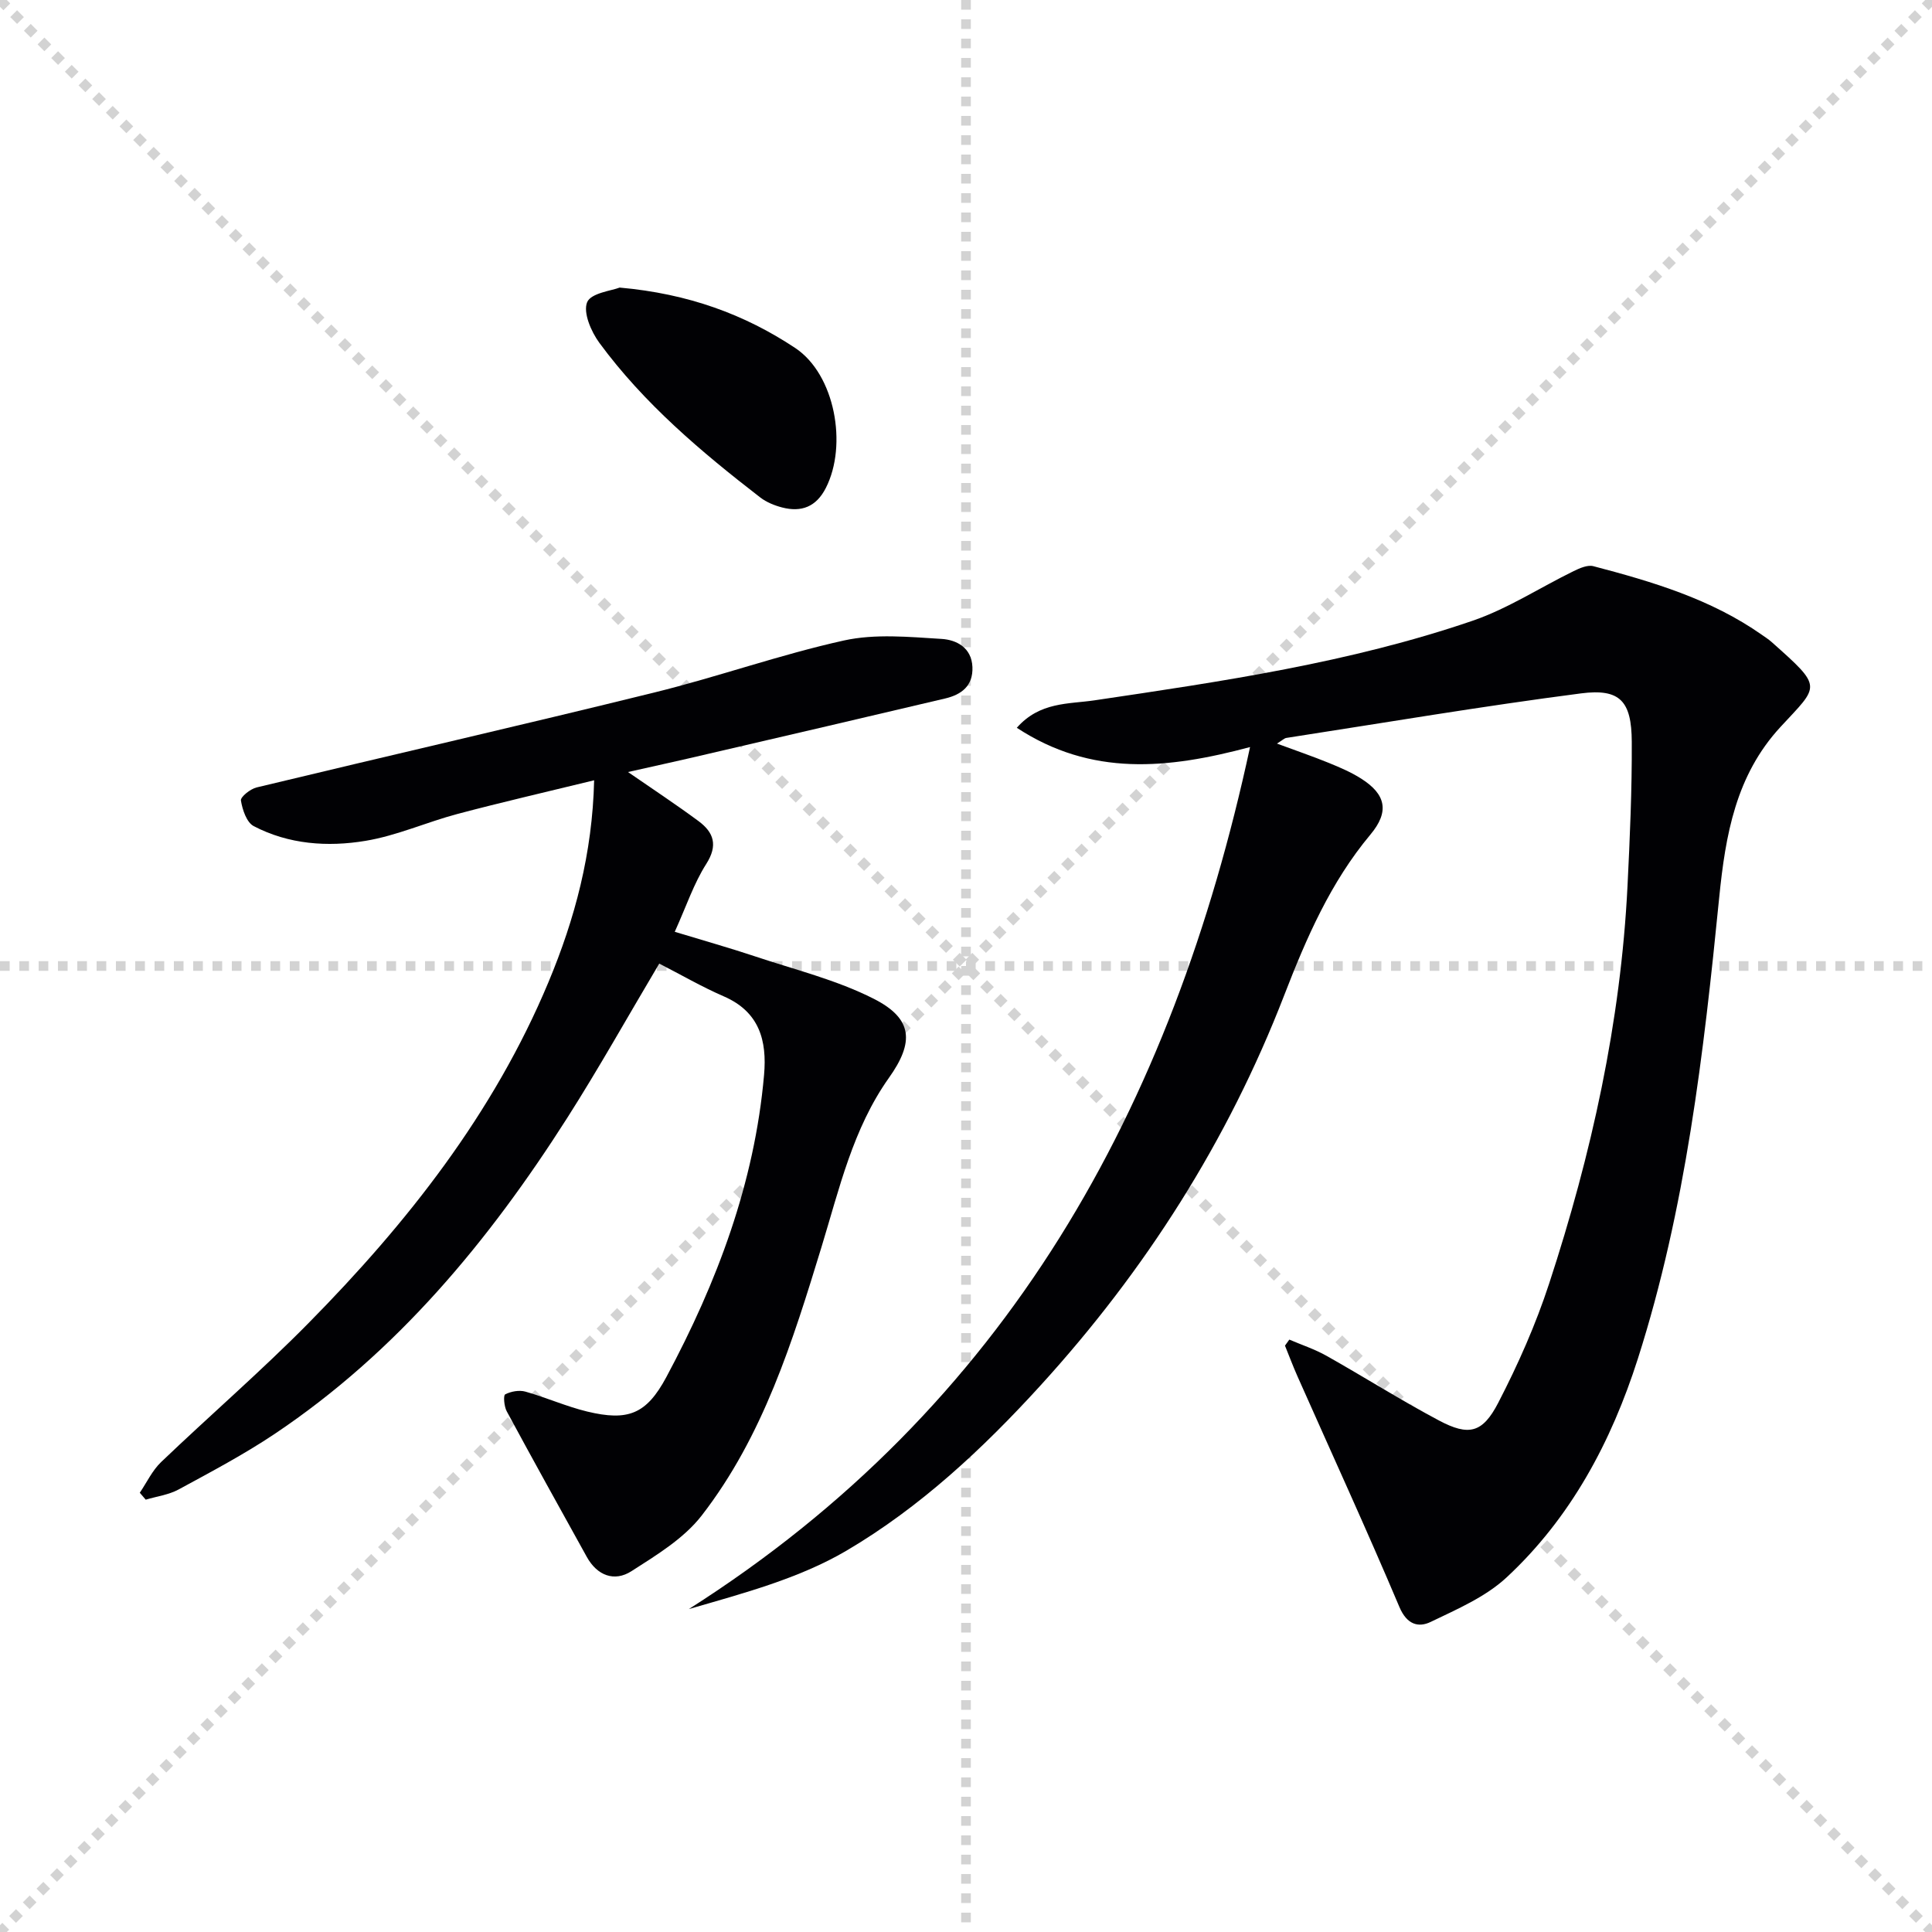
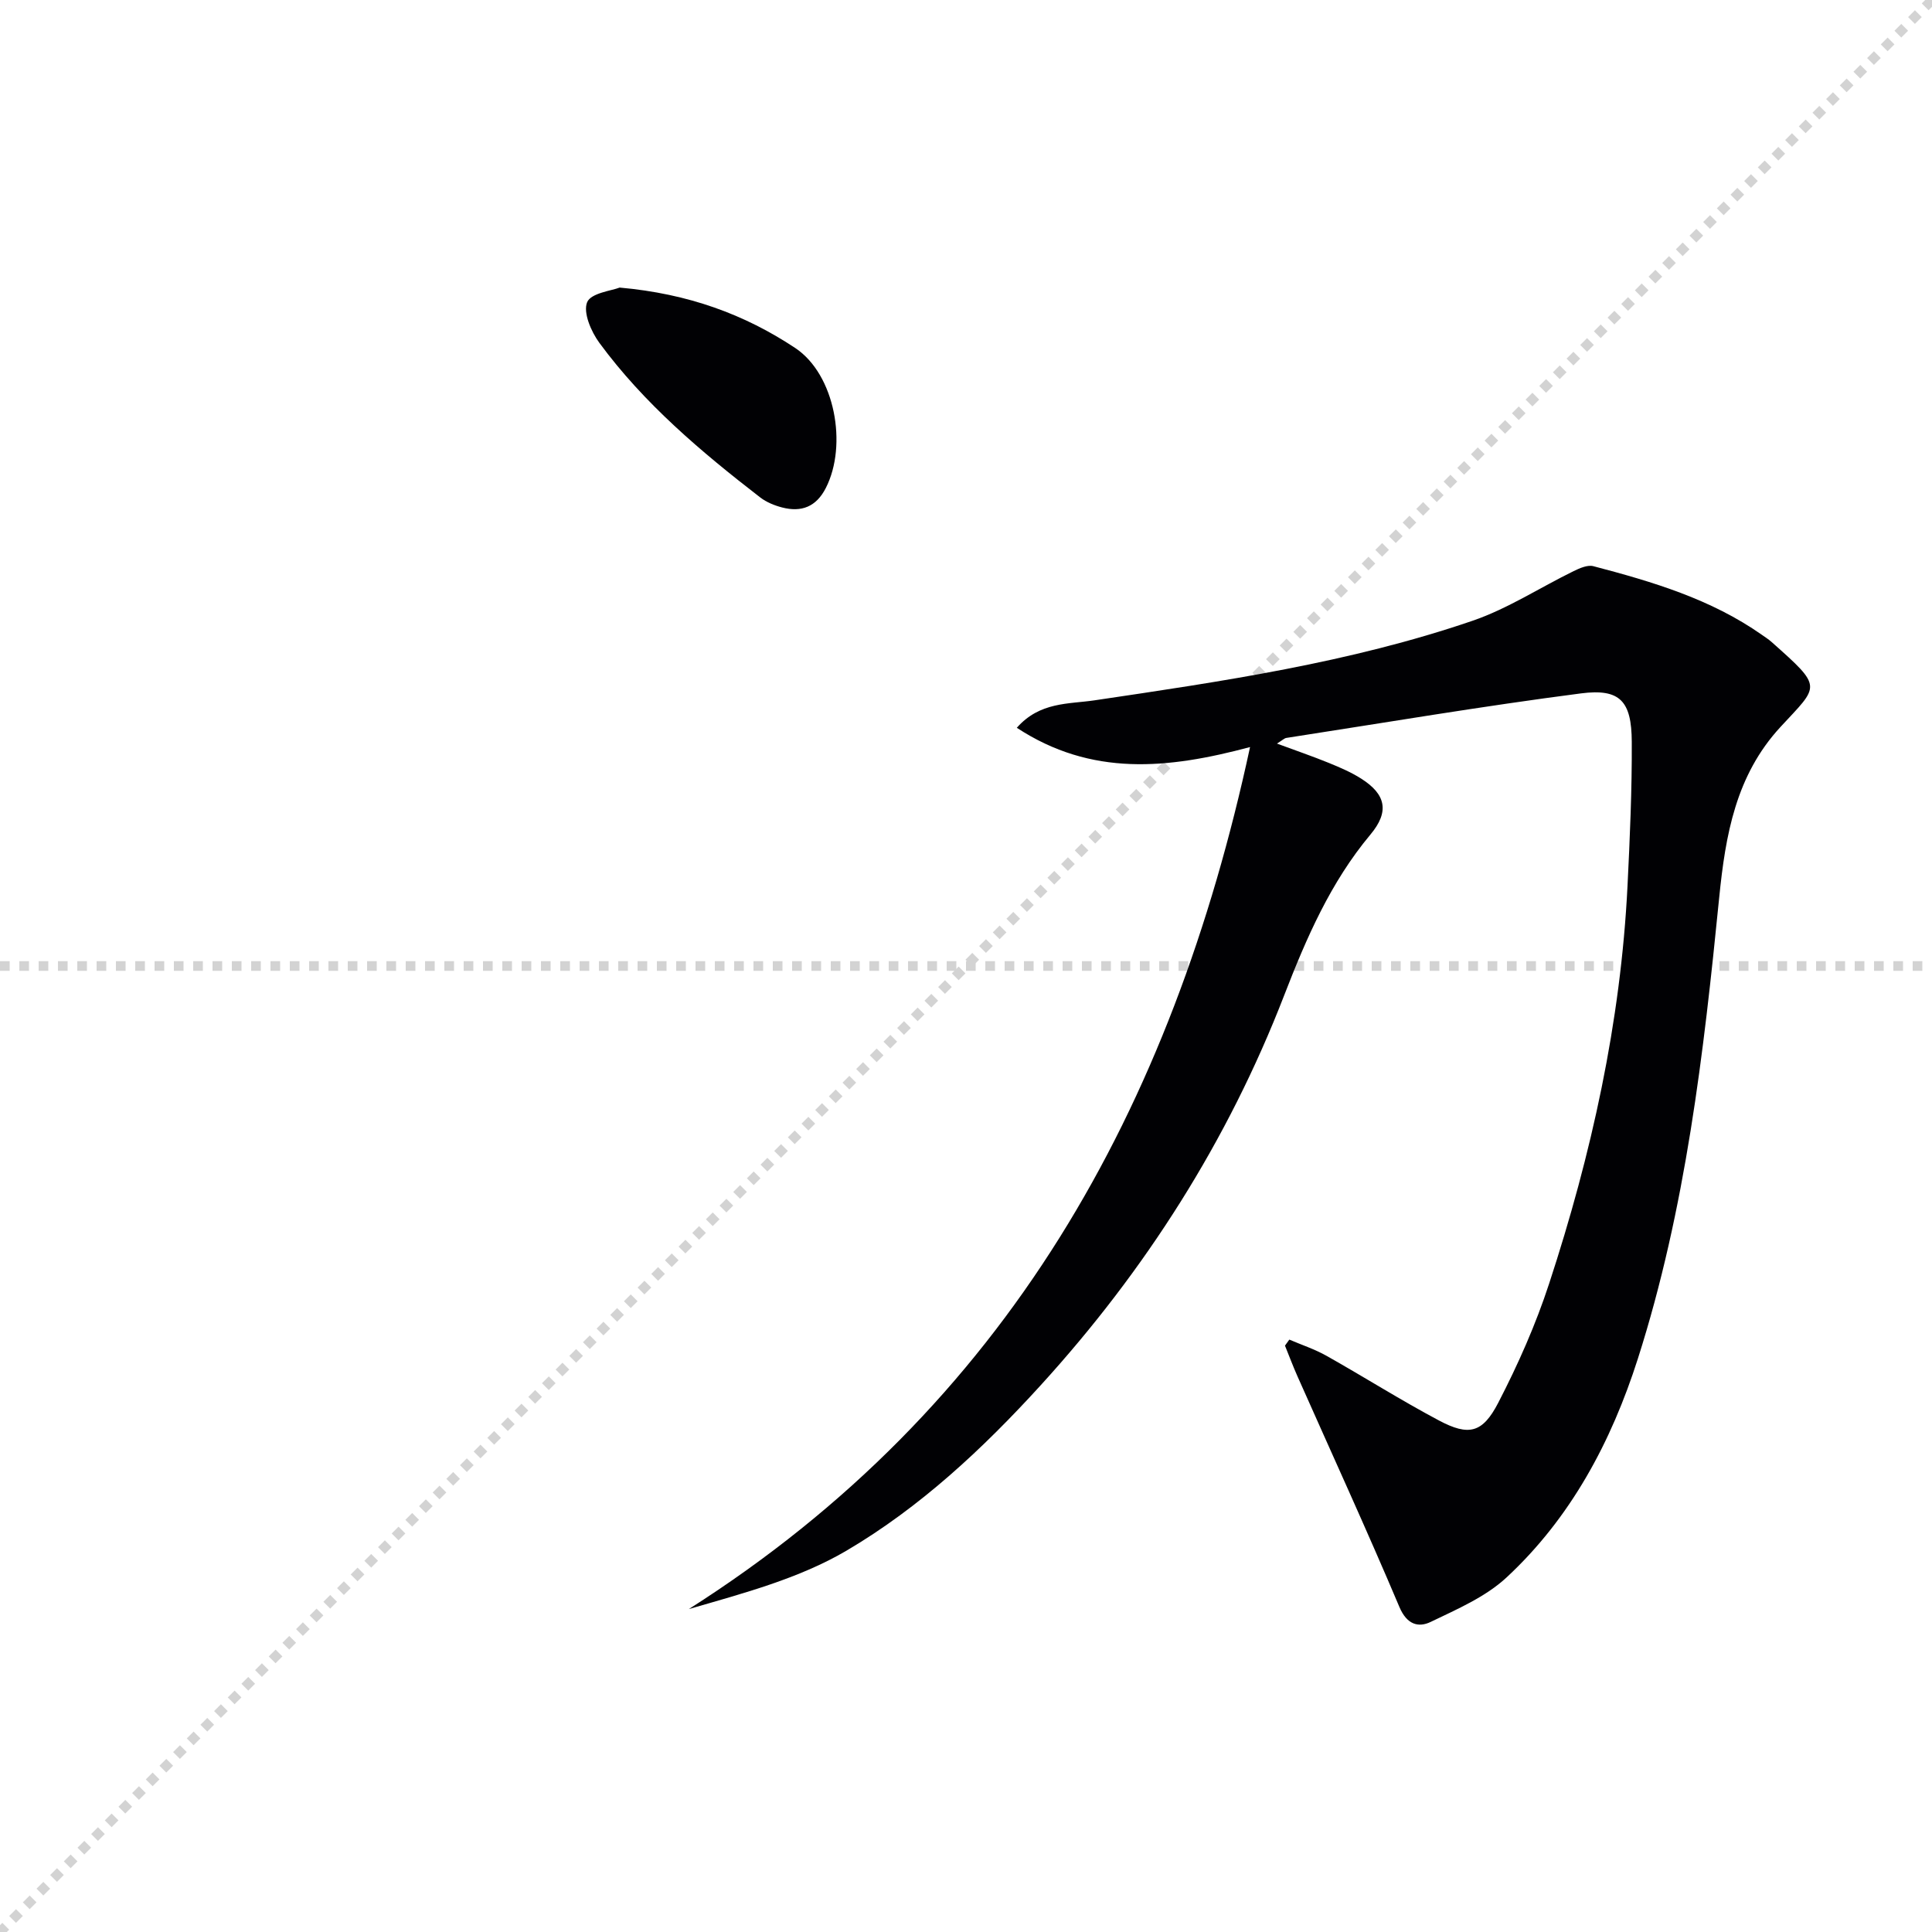
<svg xmlns="http://www.w3.org/2000/svg" enable-background="new 0 0 400 400" viewBox="0 0 400 400">
  <g stroke="lightgray" stroke-dasharray="1,1" stroke-width="1" transform="scale(2, 2)">
-     <line x1="0" y1="0" x2="200" y2="200" />
    <line x1="200" y1="0" x2="0" y2="200" />
-     <line x1="100" y1="0" x2="100" y2="200" />
    <line x1="0" y1="100" x2="200" y2="100" />
  </g>
  <g fill="#010104">
    <path d="m258.81 154.67c-17.06 4.56-32.84 6.14-48.29-3.99 4.75-5.4 10.73-4.89 16.06-5.68 26.44-3.92 52.91-7.79 78.3-16.48 7.29-2.5 13.94-6.86 20.93-10.28 1.25-.61 2.88-1.33 4.07-1.02 12.23 3.21 24.34 6.8 34.88 14.2.68.48 1.39.93 2.01 1.48 10.78 9.58 9.9 8.9 1.85 17.62-9.23 10-11.38 22.33-12.68 35.33-3.21 32.22-6.93 64.43-16.84 95.46-5.48 17.15-13.85 32.9-27.18 45.28-4.35 4.04-10.23 6.57-15.69 9.2-2.56 1.24-4.95.57-6.49-3.06-6.79-16.05-14.06-31.89-21.13-47.82-.92-2.08-1.72-4.21-2.57-6.31.3-.42.6-.83.9-1.25 2.56 1.1 5.25 1.98 7.67 3.34 7.82 4.4 15.41 9.21 23.32 13.41 6.15 3.26 9.01 2.63 12.27-3.68 4.1-7.92 7.76-16.19 10.53-24.66 8.77-26.76 14.83-54.13 16.23-82.36.49-9.93.93-19.88.88-29.82-.04-8.42-2.41-11.07-10.52-10.02-20.39 2.64-40.68 6.08-61 9.22-.4.06-.76.44-1.94 1.17 3.98 1.47 7.39 2.64 10.71 3.99 2.3.94 4.63 1.93 6.72 3.26 5.16 3.27 5.88 6.86 1.92 11.59-8.26 9.88-13.26 21.42-17.84 33.25-11.66 30.14-28.71 56.93-50.45 80.79-11.94 13.11-24.95 25.25-40.17 34.21-9.81 5.77-21.23 8.79-32.65 12.1 65.84-41.84 100.08-103.71 116.19-178.47z" />
-     <path d="m130.02 159.84c5.11 3.53 9.95 6.72 14.6 10.16 3.15 2.34 4.08 4.99 1.59 8.89-2.55 4-4.08 8.65-6.51 14.03 5.98 1.82 11.33 3.32 16.6 5.08 8.27 2.76 16.91 4.88 24.61 8.79 8.15 4.14 8.36 9.02 3.13 16.37-7.46 10.51-10.26 22.94-13.95 35-5.98 19.55-12.08 39.18-24.8 55.6-3.69 4.77-9.35 8.2-14.56 11.54-3.53 2.26-7.1.91-9.24-2.96-5.56-10.03-11.13-20.06-16.58-30.15-.54-1-.73-3.29-.32-3.5 1.2-.62 2.91-.93 4.19-.57 4.3 1.21 8.44 3.07 12.77 4.12 8.5 2.05 12.29.55 16.42-7.15 10.49-19.6 18.25-40.15 20.22-62.53.63-7.14-.97-13.07-8.33-16.27-4.54-1.97-8.84-4.47-13.37-6.79-6.49 10.92-12.47 21.62-19.05 31.95-16.23 25.47-35.24 48.46-60.61 65.45-6.34 4.24-13.13 7.83-19.85 11.48-2.05 1.11-4.53 1.43-6.81 2.11-.41-.48-.82-.95-1.23-1.43 1.45-2.14 2.59-4.61 4.41-6.35 10.1-9.66 20.71-18.82 30.52-28.77 20.46-20.74 38.33-43.42 49.68-70.59 5.47-13.09 9.1-26.64 9.46-41.8-9.78 2.39-19.06 4.52-28.26 6.96-6.41 1.7-12.6 4.51-19.09 5.58-7.83 1.3-15.88.74-23.13-3.05-1.47-.77-2.34-3.39-2.65-5.3-.12-.74 1.95-2.4 3.25-2.71 27.41-6.6 54.9-12.89 82.28-19.64 13.2-3.25 26.08-7.86 39.34-10.79 6.45-1.42 13.46-.73 20.18-.32 3.04.18 6.23 1.75 6.4 5.82.16 3.92-2.29 5.72-5.63 6.51-16.29 3.85-32.6 7.64-48.91 11.43-5.58 1.32-11.18 2.54-16.77 3.8z" />
    <path d="m128.29 59.54c14.22 1.26 25.89 5.57 36.34 12.5 8.26 5.48 10.87 20.11 6.36 28.97-1.99 3.92-5.06 5.1-9.08 4.05-1.58-.41-3.22-1.08-4.5-2.06-12.26-9.47-24.08-19.45-33.32-32.02-1.71-2.33-3.4-6.27-2.53-8.41.79-1.92 5.13-2.39 6.73-3.03z" />
  </g>
</svg>